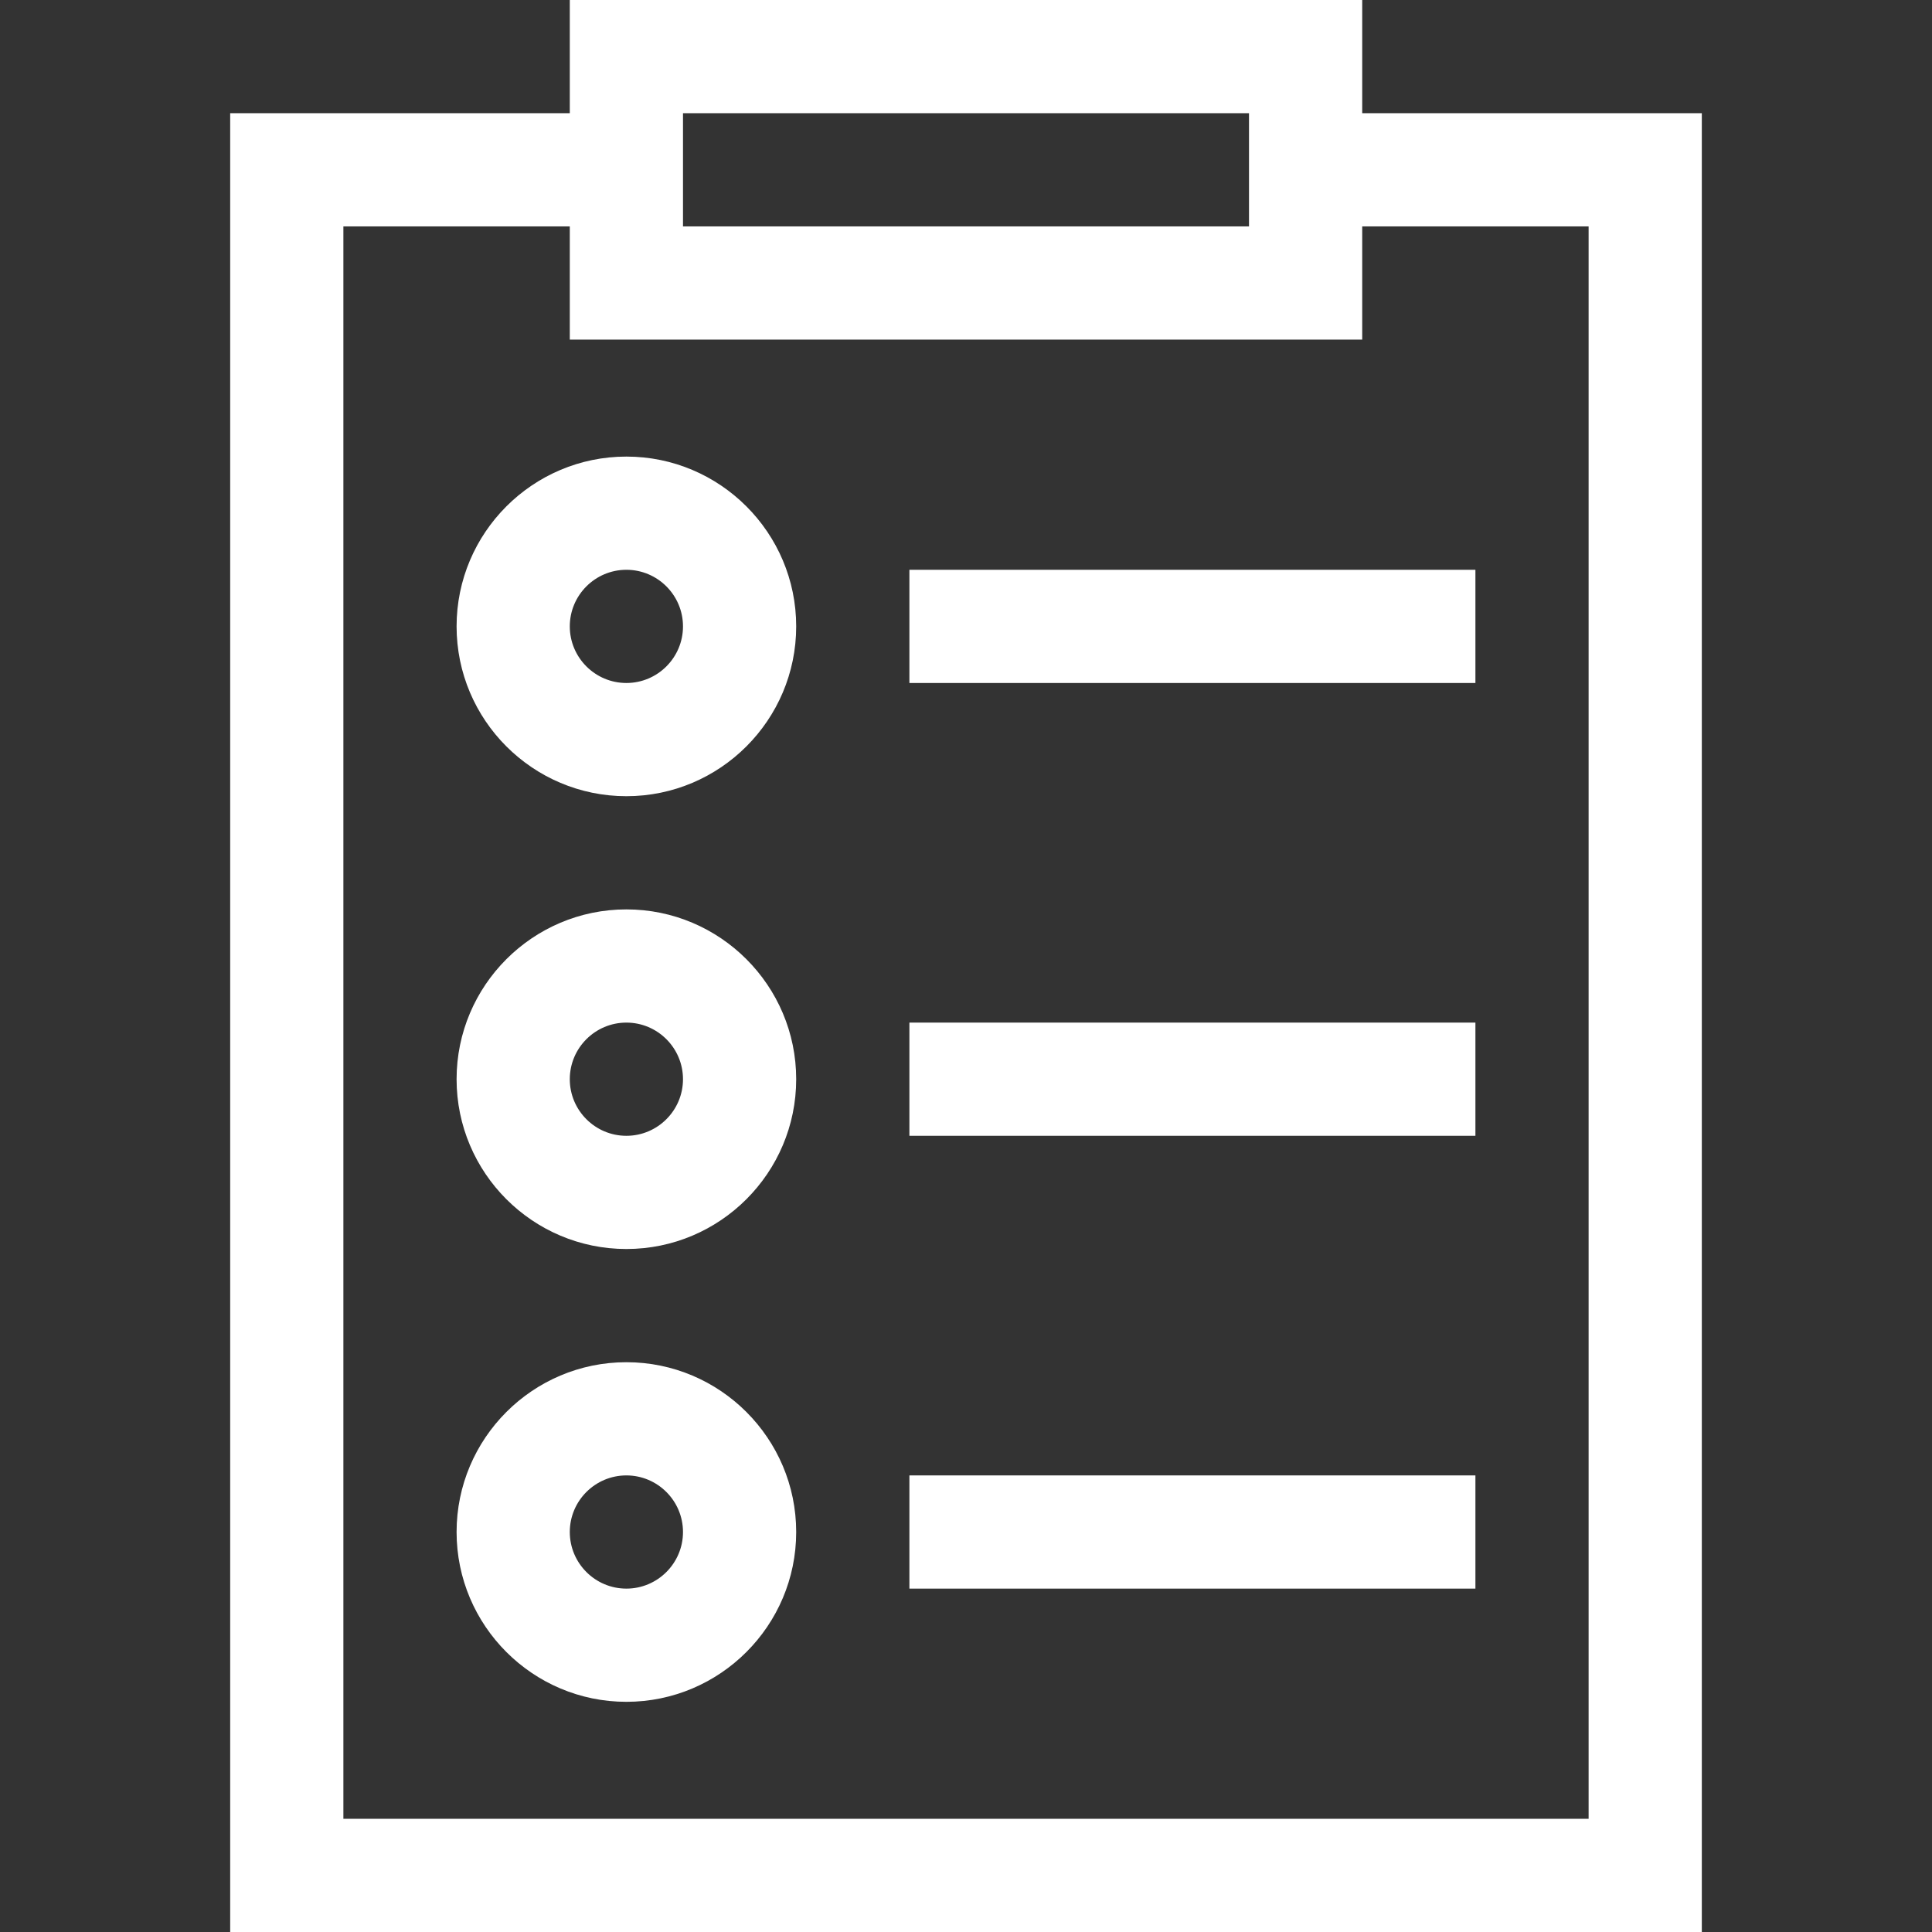
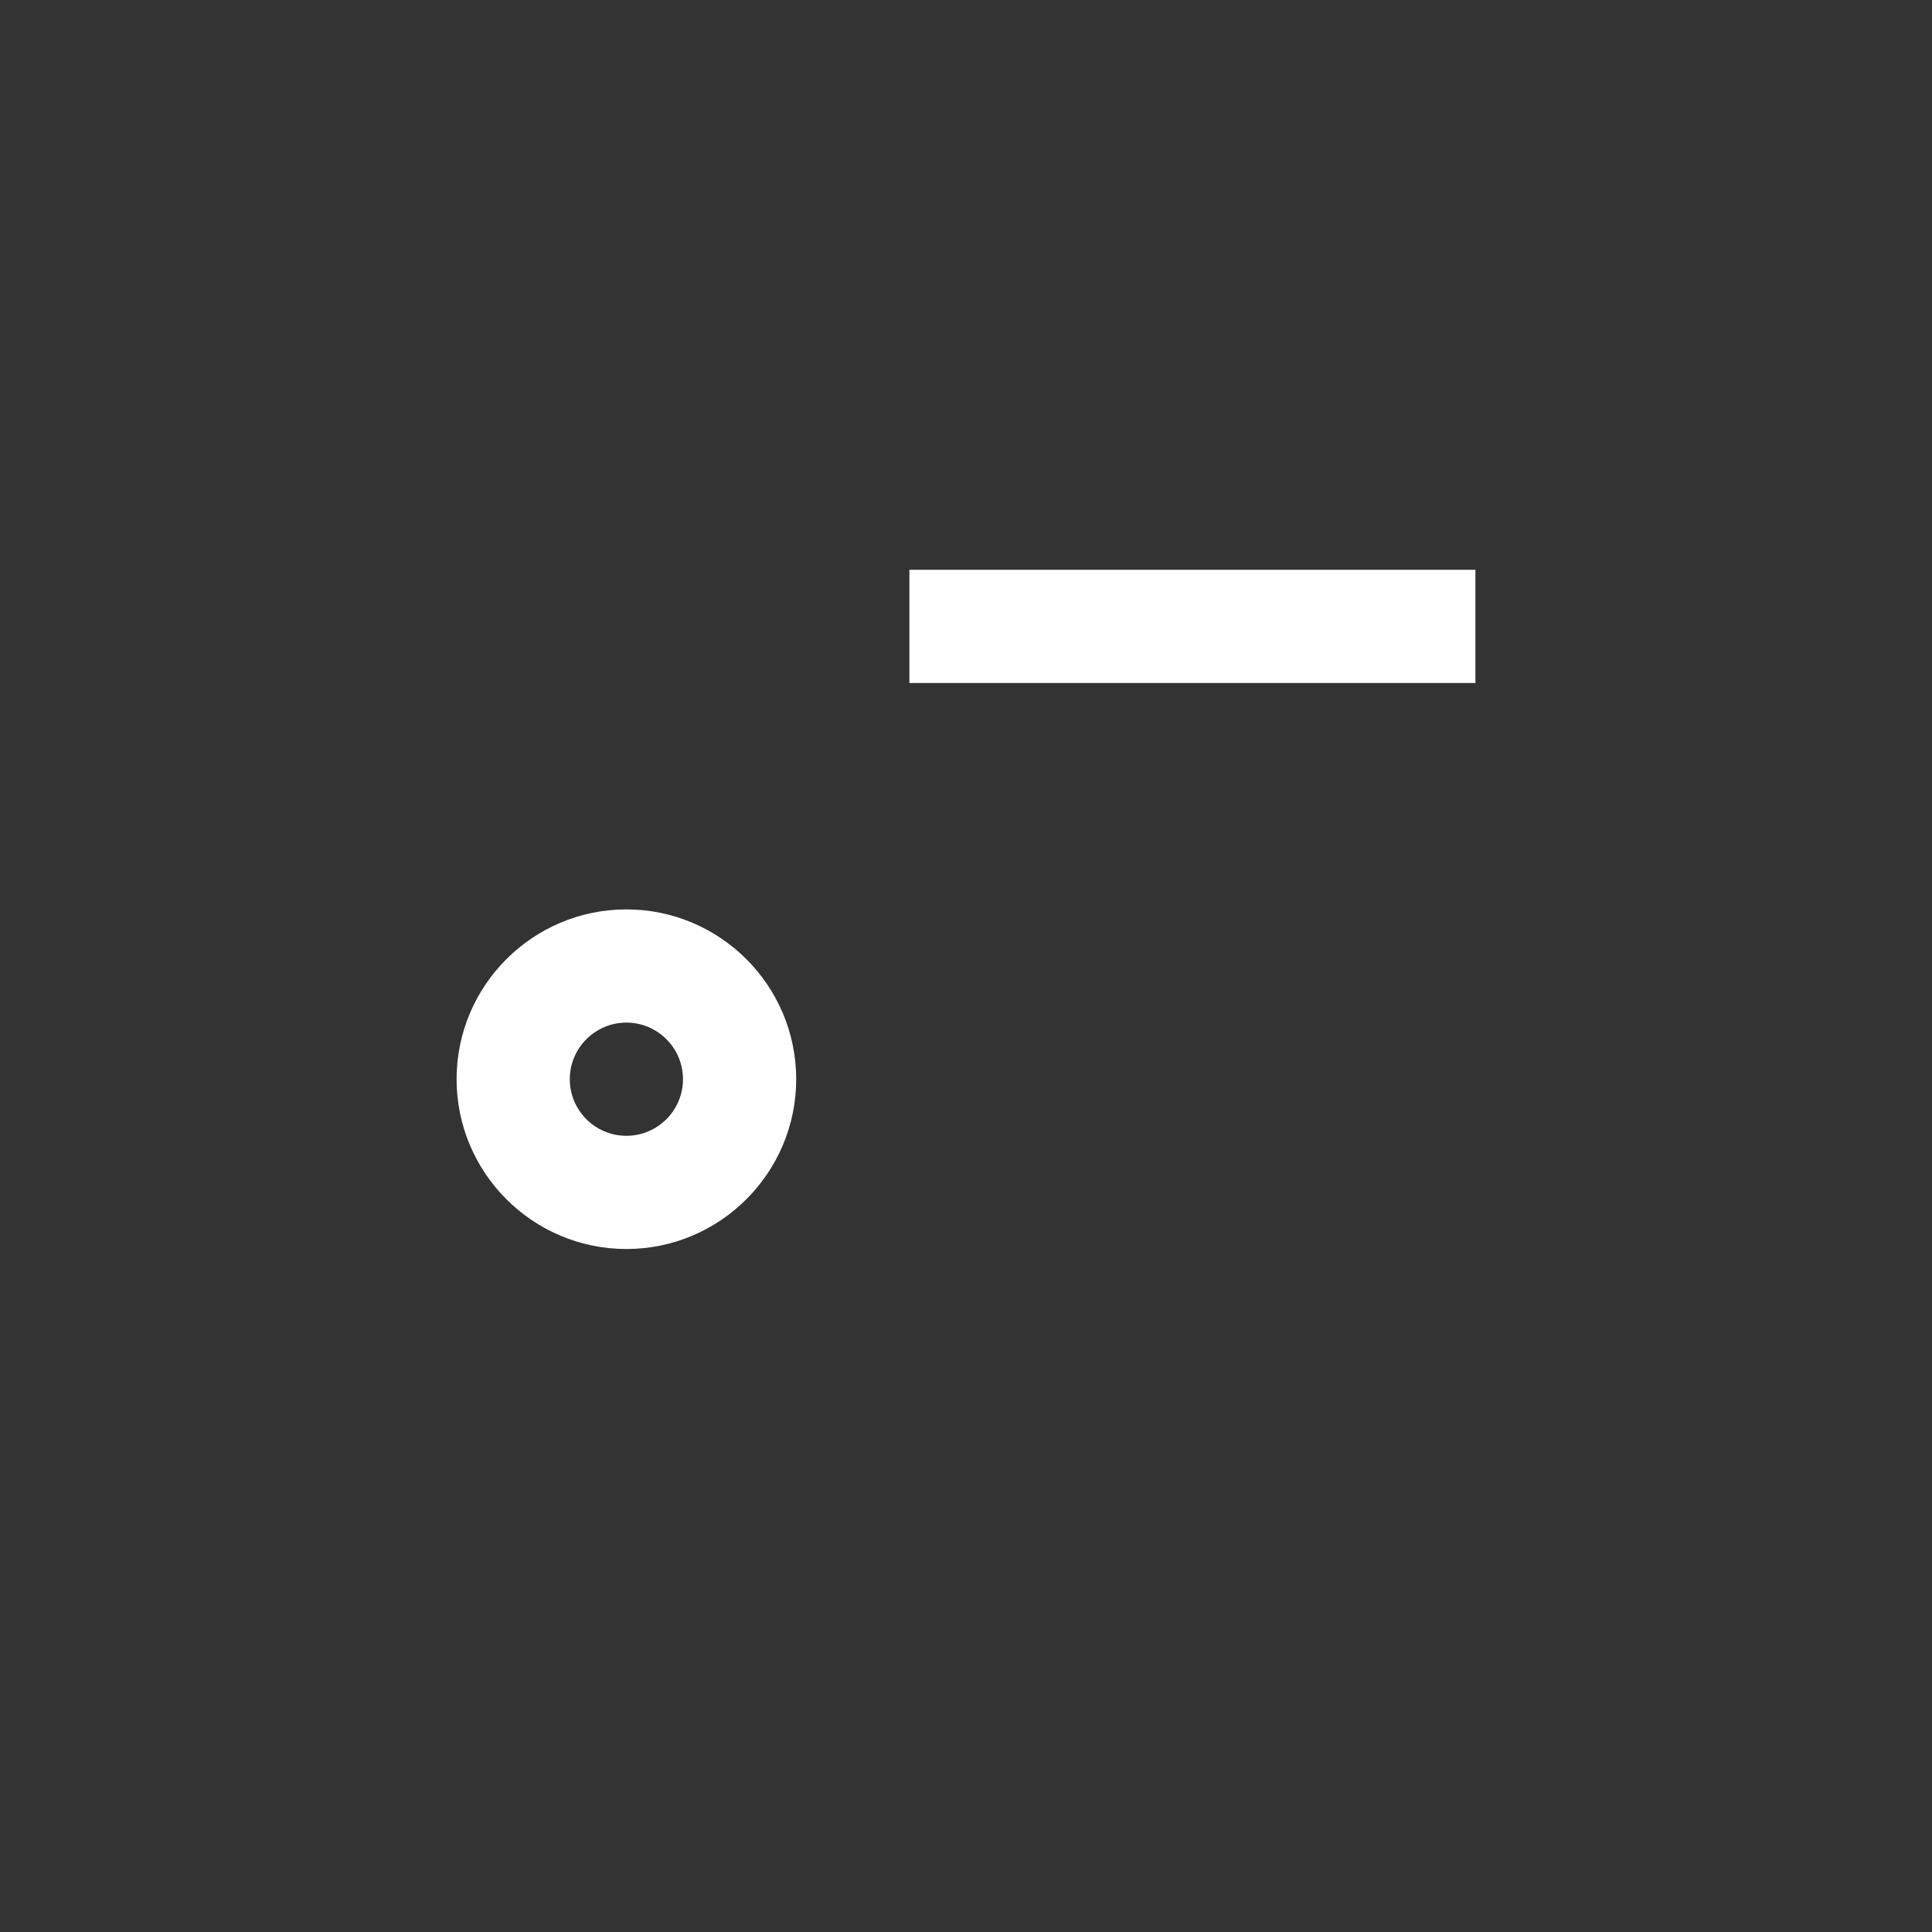
<svg xmlns="http://www.w3.org/2000/svg" version="1.1" width="512" height="512" x="0" y="0" viewBox="0 0 512 512" style="enable-background:new 0 0 512 512" xml:space="preserve">
  <rect x="0" y="0" width="512" height="512" fill="#333333" stroke="none" />
  <g>
    <g>
-       <path d="m361 30v-30h-210v30h-90v482h390v-482zm-30 0v30h-150v-30zm90 452h-330v-422h60v30h210v-30h60z" fill="#ffffff" data-original="#000000" style="" />
-       <path d="m166 121c-24.813 0-45 20.187-45 45s20.187 45 45 45 45-20.187 45-45-20.187-45-45-45zm0 60c-8.271 0-15-6.729-15-15s6.729-15 15-15 15 6.729 15 15-6.729 15-15 15z" fill="#ffffff" data-original="#000000" style="" />
      <path d="m166 241c-24.813 0-45 20.187-45 45s20.187 45 45 45 45-20.187 45-45-20.187-45-45-45zm0 60c-8.271 0-15-6.729-15-15s6.729-15 15-15 15 6.729 15 15-6.729 15-15 15z" fill="#ffffff" data-original="#000000" style="" />
-       <path d="m166 361c-24.813 0-45 20.187-45 45s20.187 45 45 45 45-20.187 45-45-20.187-45-45-45zm0 60c-8.271 0-15-6.729-15-15s6.729-15 15-15 15 6.729 15 15-6.729 15-15 15z" fill="#ffffff" data-original="#000000" style="" />
      <path d="m241 151h150v30h-150z" fill="#ffffff" data-original="#000000" style="" />
-       <path d="m241 271h150v30h-150z" fill="#ffffff" data-original="#000000" style="" />
-       <path d="m241 391h150v30h-150z" fill="#ffffff" data-original="#000000" style="" />
    </g>
  </g>
</svg>